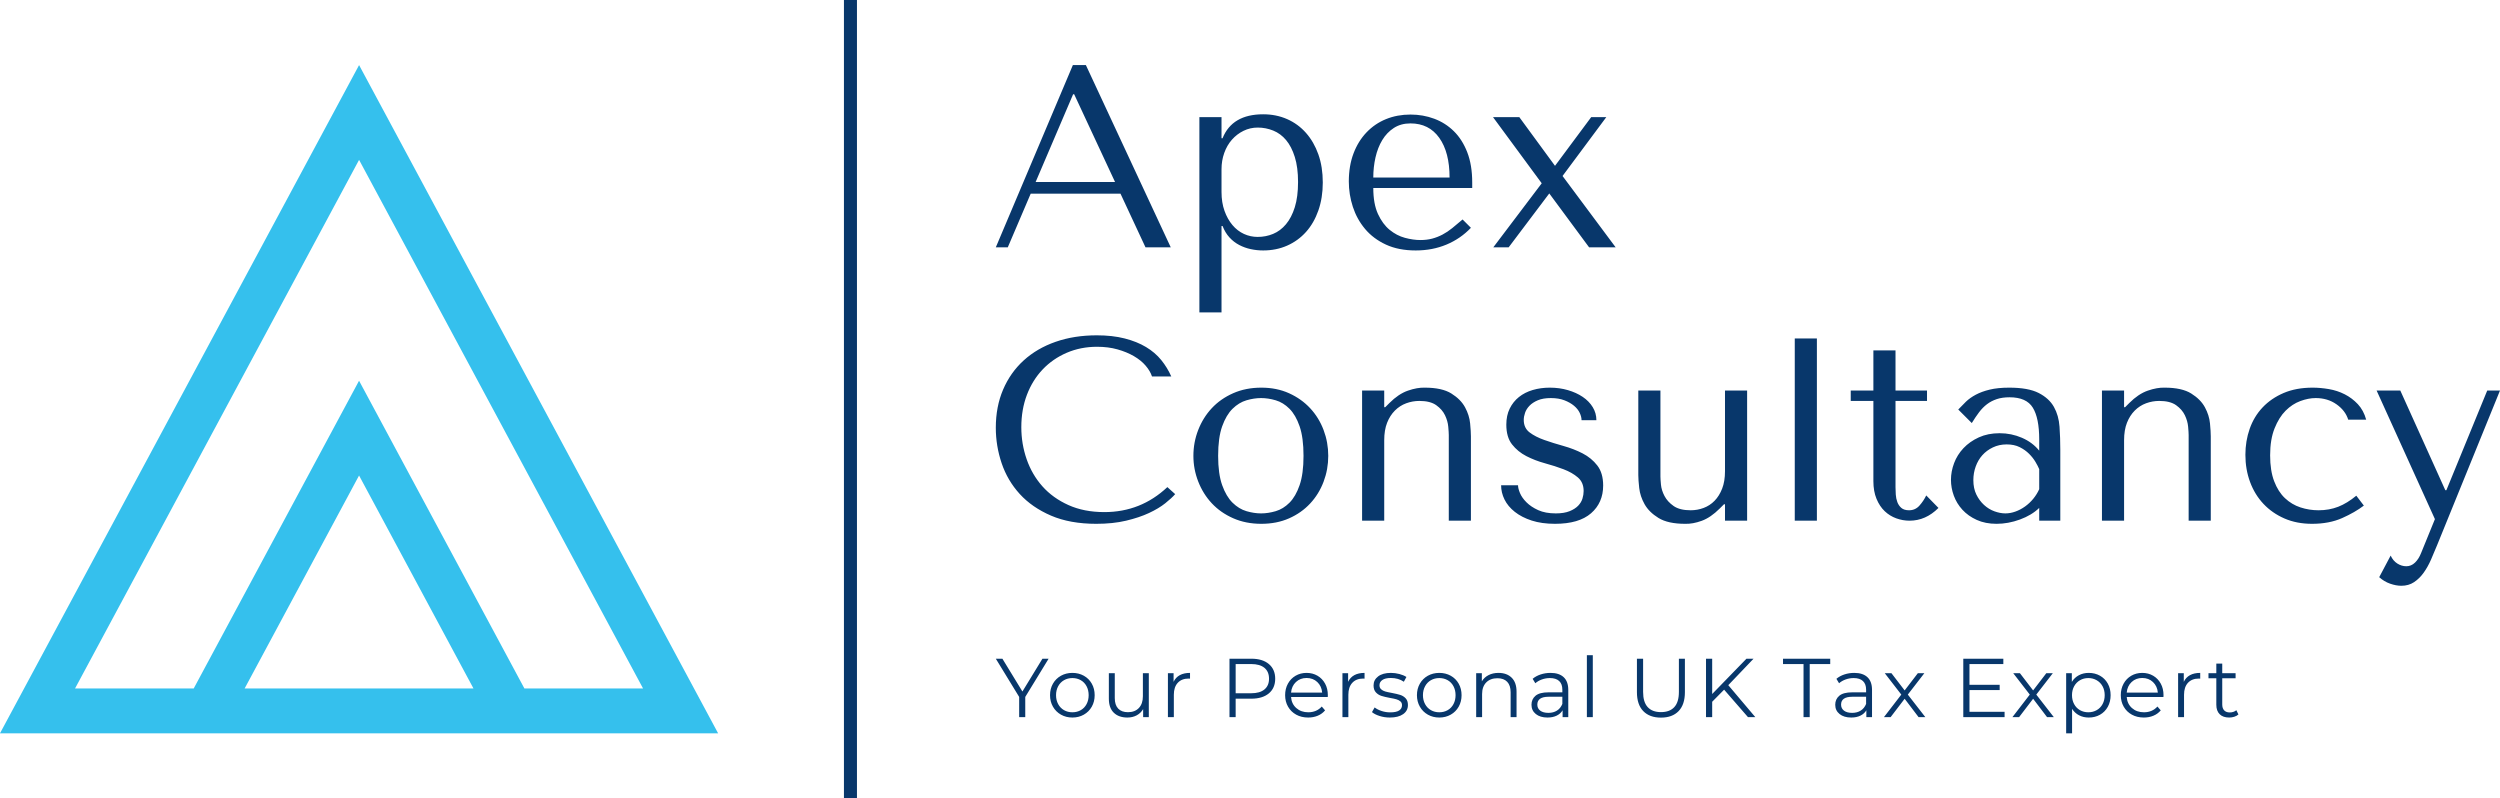
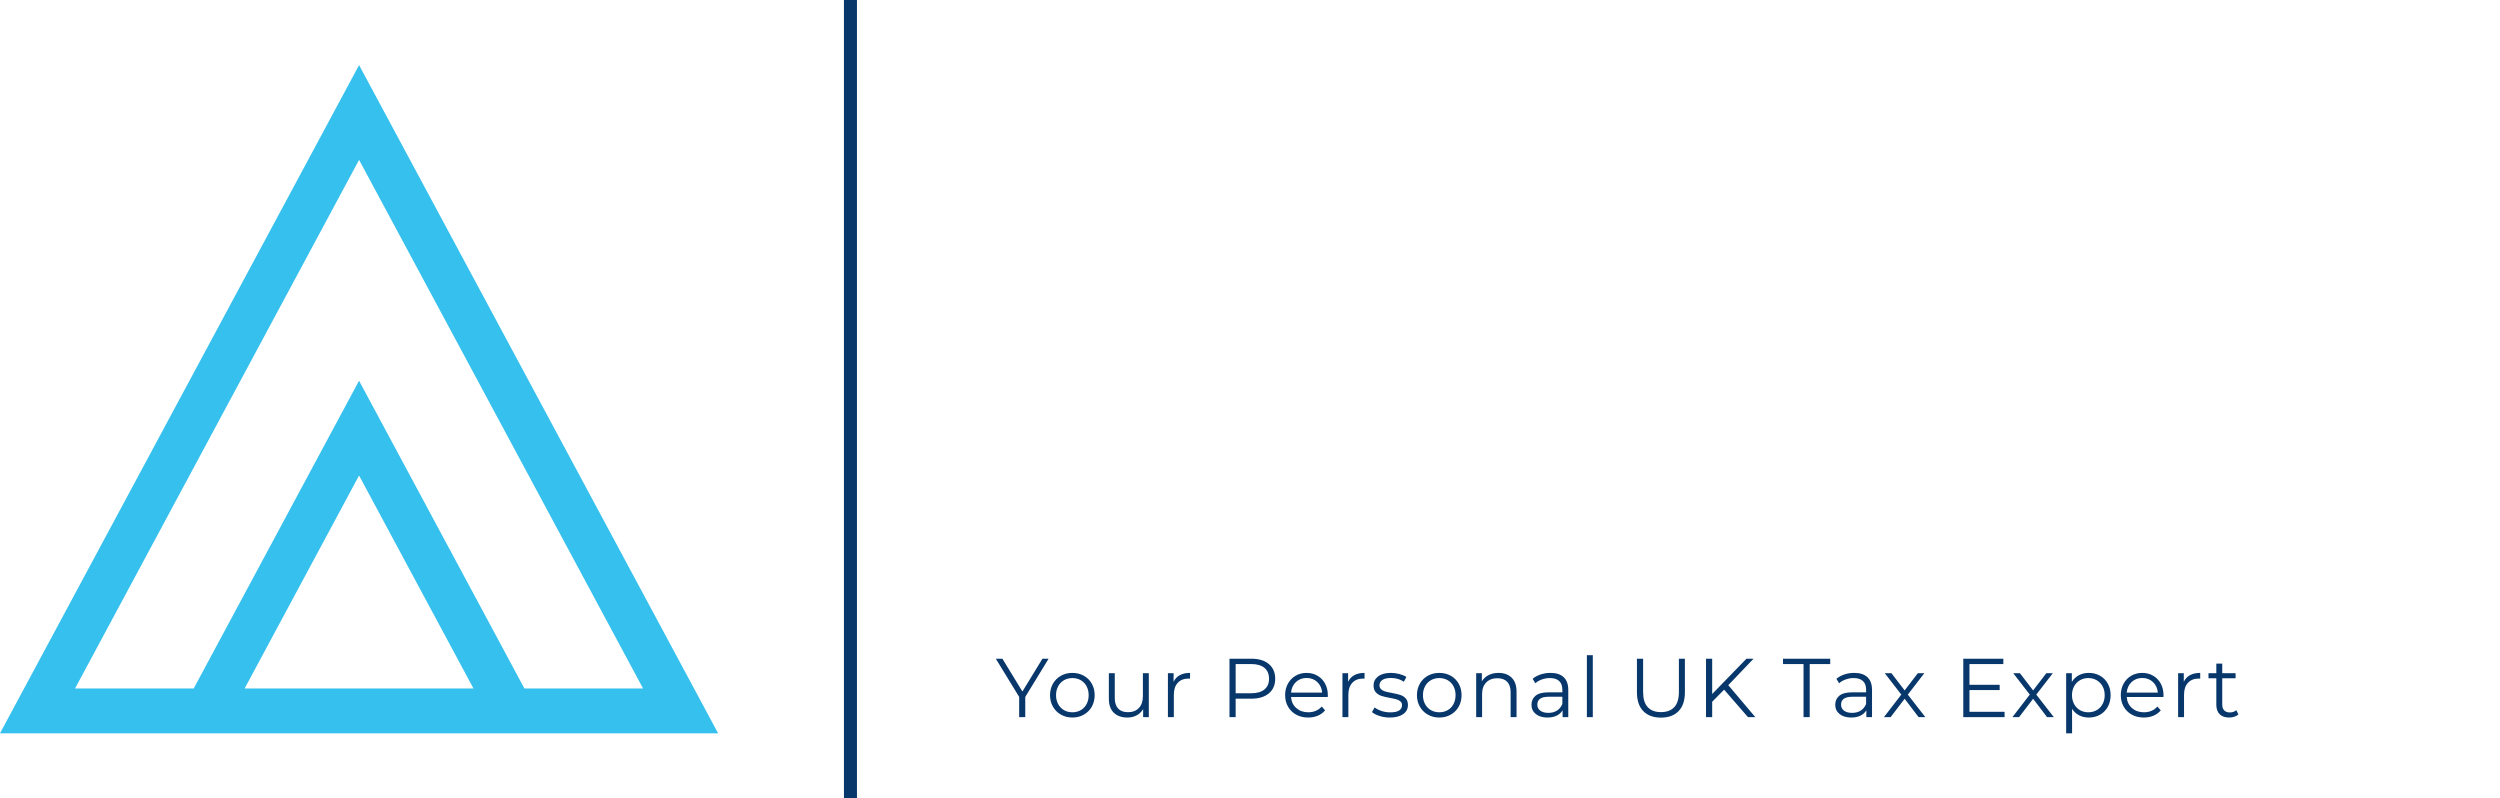
<svg xmlns="http://www.w3.org/2000/svg" viewBox="575 372.822 380 121.356" width="5000" height="1596.784" preserveAspectRatio="none">
  <defs />
  <style>.companyName {fill:#08376B;fill-opacity:1;}.icon1 {fill:#35C0ED;fill-opacity:1;}.icon2 {fill:#9AEBA6;fill-opacity:1;}.icon3 {fill:#2F90B0;fill-opacity:1;}.shapeStroke-str {stroke:#08376B;stroke-opacity:1;}.text {fill:#08376B;fill-opacity:1;}</style>
  <g opacity="1" transform="rotate(0 575 382.715)">
    <svg width="109.153" height="101.569" x="575" y="382.715" preserveAspectRatio="none" viewBox="-0.006 1.106 32.012 29.788">
      <g transform="matrix(1 0 0 1 0 0)" class="icon1">
        <g display="none">
          <g display="inline">
-             <path stroke-miterlimit="10" d="M31.166,30.485H0.834L16.001,2.077L31.166,30.485z" />
            <path stroke-miterlimit="10" d="M8.834,30.485L16,17.062l7.166,13.423" />
          </g>
        </g>
        <g>
          <path d="M-0.006,30.894h32.012L16.001,1.106L-0.006,30.894z M10.9,28.894l5.1-9.492l5.1,9.492H10.9z M23.37,28.894L16,15.177   L8.63,28.894H3.34L16.001,5.331L28.66,28.894H23.37z" />
        </g>
        <g display="none">
-           <path display="inline" d="M31.065,30.831c0.382-0.019,0.812-0.255,0.681-0.501c-0.011-0.02-0.022-0.041-0.033-0.061   c-0.004-0.022-0.016-0.04-0.031-0.058c-5.034-9.43-10.068-18.859-15.102-28.289c-0.202-0.378-0.945-0.214-1.125,0.122   C10.4,11.513,5.344,20.982,0.289,30.451c-0.125,0.233,0.107,0.398,0.33,0.398c10.111,0,20.221,0,30.332,0   C30.987,30.85,31.026,30.838,31.065,30.831z M2.047,30.12c-0.305-0.039-0.475-0.045-0.575-0.033   c0.218-1.293,2.257-3.969,2.729-4.853c1.665-3.118,3.329-6.236,4.994-9.354c2.252-4.218,4.504-8.436,6.756-12.655   c4.786,8.965,9.572,17.93,14.358,26.895c-2.225,0-4.45,0-6.675,0c-2.351-4.404-4.703-8.809-7.054-13.213   c-0.182-0.341-1.019-0.01-1.155,0.244c-2.308,4.323-4.616,8.646-6.924,12.969c-1.026,0-2.051,0-3.077,0   C4.337,30.12,3.129,30.258,2.047,30.12z M9.557,30.12c2.125-3.981,4.251-7.962,6.376-11.943c2.125,3.981,4.251,7.962,6.376,11.943   c-2.196,0-4.391,0-6.587,0C13.667,30.12,11.612,30.12,9.557,30.12z" />
-         </g>
+           </g>
        <g display="none">
          <g display="inline">
-             <path stroke-width="0.5" stroke-miterlimit="10" d="M31.166,30.485H0.834L16.001,2.077    L31.166,30.485z" />
            <path stroke-width="0.5" stroke-miterlimit="10" d="M8.834,30.485L16,17.062l7.166,13.423" />
          </g>
        </g>
      </g>
    </svg>
  </g>
  <g opacity="1" transform="rotate(0 726.363 382.715)">
    <svg width="228.637" height="79.145" x="726.363" y="382.715" preserveAspectRatio="none" viewBox="2 -28 231.12 80">
      <g transform="matrix(1 0 0 1 0 0)" class="companyName">
-         <path d="M7.36-8.24L21.16-8.24L25 0L28.88 0L15.84-28L13.84-28L2.00 0L3.84 0L7.36-8.24ZM14.04-23.52L20.32-10.04L8.12-10.04L13.88-23.52L14.04-23.52Z M33.28-20L33.28 10L36.68 10L36.68-3.28L36.84-3.28Q37.24-2.24 37.90-1.52Q38.56-0.80 39.40-0.36Q40.24 0.08 41.18 0.28Q42.12 0.48 43.08 0.48L43.08 0.48Q45.08 0.48 46.76-0.26Q48.44-1 49.66-2.36Q50.88-3.72 51.56-5.66Q52.24-7.60 52.24-9.96L52.24-9.96Q52.24-12.36 51.56-14.28Q50.88-16.20 49.66-17.58Q48.44-18.96 46.76-19.70Q45.08-20.44 43.08-20.44L43.08-20.44Q38.32-20.44 36.84-16.76L36.84-16.76L36.68-16.76L36.68-20L33.28-20ZM36.68-8.52L36.68-12Q36.68-13.32 37.10-14.50Q37.52-15.68 38.28-16.54Q39.04-17.40 40.06-17.90Q41.08-18.40 42.24-18.40L42.24-18.40Q43.48-18.40 44.62-17.94Q45.76-17.48 46.60-16.48Q47.44-15.48 47.94-13.88Q48.44-12.28 48.44-10.04L48.44-10.04Q48.44-7.76 47.94-6.16Q47.44-4.56 46.58-3.54Q45.72-2.52 44.60-2.06Q43.48-1.60 42.24-1.60L42.24-1.60Q41.12-1.60 40.12-2.06Q39.12-2.52 38.36-3.42Q37.60-4.32 37.14-5.60Q36.68-6.88 36.68-8.52L36.68-8.52Z M60.00-9.12L75.20-9.12L75.20-9.96Q75.20-12.64 74.44-14.60Q73.68-16.56 72.38-17.84Q71.08-19.12 69.36-19.76Q67.64-20.40 65.72-20.40L65.72-20.40Q63.68-20.40 61.96-19.70Q60.24-19 58.96-17.66Q57.68-16.32 56.96-14.42Q56.24-12.52 56.24-10.12L56.24-10.12Q56.24-8.12 56.86-6.22Q57.48-4.32 58.74-2.82Q60.00-1.32 61.94-0.42Q63.88 0.48 66.52 0.48L66.52 0.48Q69.08 0.48 71.24-0.42Q73.40-1.32 75-3L75-3L73.72-4.28Q72.88-3.56 72.14-2.96Q71.40-2.36 70.64-1.96Q69.88-1.56 69.06-1.34Q68.24-1.12 67.24-1.12L67.24-1.12Q66.12-1.12 64.86-1.46Q63.60-1.80 62.52-2.68Q61.44-3.56 60.72-5.12Q60.00-6.68 60.00-9.12L60.00-9.12ZM71.72-10.72L60.00-10.72Q60.00-12.32 60.34-13.82Q60.68-15.32 61.38-16.48Q62.08-17.64 63.16-18.34Q64.24-19.04 65.72-19.04L65.72-19.04Q68.56-19.04 70.14-16.82Q71.72-14.60 71.72-10.72L71.72-10.72Z M80.80 0L87.04-8.28L93.16 0L97.24 0L89.08-10.96L95.80-20L93.48-20L87.92-12.52L82.44-20L78.40-20L85.88-9.84L78.44 0L80.80 0Z M29.56 37.92L28.36 36.84Q24.28 40.68 18.68 40.68L18.68 40.68Q15.56 40.68 13.16 39.60Q10.76 38.52 9.16 36.72Q7.56 34.92 6.74 32.56Q5.92 30.20 5.92 27.64L5.92 27.64Q5.92 24.92 6.78 22.66Q7.64 20.40 9.20 18.76Q10.76 17.12 12.90 16.20Q15.04 15.28 17.56 15.28L17.56 15.28Q19.28 15.28 20.70 15.68Q22.12 16.08 23.22 16.72Q24.32 17.36 25.02 18.18Q25.72 19 26 19.84L26 19.84L28.96 19.84Q28.36 18.48 27.42 17.32Q26.48 16.16 25.08 15.32Q23.68 14.48 21.80 14Q19.92 13.52 17.52 13.52L17.52 13.52Q14.04 13.52 11.18 14.52Q8.32 15.52 6.28 17.38Q4.24 19.24 3.12 21.86Q2 24.48 2 27.72L2 27.72Q2 30.52 2.90 33.18Q3.80 35.84 5.68 37.90Q7.56 39.96 10.48 41.22Q13.40 42.48 17.44 42.48L17.44 42.48Q20 42.48 22.02 42Q24.04 41.52 25.54 40.82Q27.04 40.12 28.04 39.32Q29.04 38.52 29.56 37.92L29.56 37.92Z M53.08 32.04L53.08 32.04Q53.08 34.12 52.36 36.02Q51.64 37.92 50.30 39.36Q48.96 40.80 47.06 41.64Q45.16 42.48 42.80 42.48L42.80 42.48Q40.40 42.48 38.46 41.62Q36.52 40.76 35.18 39.32Q33.84 37.88 33.10 35.98Q32.36 34.08 32.36 32.04L32.36 32.04Q32.36 29.96 33.10 28.06Q33.84 26.16 35.18 24.72Q36.52 23.28 38.46 22.42Q40.40 21.56 42.80 21.56L42.80 21.56Q45.16 21.56 47.06 22.42Q48.96 23.28 50.30 24.72Q51.64 26.16 52.36 28.06Q53.08 29.96 53.08 32.04ZM49.28 32.04L49.28 32.04Q49.28 29.24 48.68 27.50Q48.08 25.76 47.12 24.80Q46.16 23.84 45 23.50Q43.84 23.16 42.76 23.16L42.76 23.16Q41.68 23.16 40.52 23.50Q39.36 23.84 38.38 24.80Q37.40 25.76 36.78 27.50Q36.16 29.24 36.16 32.04L36.16 32.04Q36.16 34.80 36.78 36.54Q37.40 38.28 38.38 39.24Q39.36 40.20 40.52 40.54Q41.68 40.88 42.76 40.88L42.76 40.88Q43.84 40.88 45 40.54Q46.16 40.20 47.12 39.24Q48.08 38.28 48.68 36.54Q49.28 34.80 49.28 32.04Z M71.60 42L75 42L75 29.04Q75 28.32 74.88 27.06Q74.76 25.80 74.10 24.58Q73.44 23.36 72 22.46Q70.56 21.56 67.92 21.56L67.92 21.56Q66.76 21.52 65.32 22.02Q63.88 22.52 62.48 23.92L62.48 23.92L61.84 24.56L61.68 24.56L61.68 22L58.28 22L58.28 42L61.68 42L61.68 29.64Q61.68 28.08 62.12 26.96Q62.56 25.84 63.32 25.08Q64.08 24.32 65.06 23.96Q66.04 23.60 67.08 23.60L67.08 23.60Q68.76 23.60 69.68 24.26Q70.60 24.92 71.02 25.80Q71.44 26.68 71.52 27.56Q71.60 28.44 71.60 28.84L71.60 28.84L71.60 42Z M92 26.56L94.28 26.56Q94.28 25.48 93.72 24.56Q93.16 23.64 92.18 22.98Q91.20 22.32 89.90 21.94Q88.60 21.56 87.12 21.56L87.12 21.56Q85.72 21.56 84.50 21.92Q83.28 22.28 82.38 23Q81.48 23.72 80.96 24.78Q80.44 25.84 80.44 27.24L80.44 27.24Q80.44 29.16 81.32 30.28Q82.20 31.40 83.52 32.08Q84.84 32.76 86.38 33.18Q87.92 33.60 89.24 34.10Q90.56 34.60 91.44 35.36Q92.32 36.12 92.32 37.44L92.32 37.44Q92.32 38 92.14 38.60Q91.96 39.20 91.48 39.70Q91 40.20 90.16 40.54Q89.32 40.88 88.04 40.88L88.04 40.88Q86.44 40.88 85.34 40.38Q84.24 39.88 83.54 39.18Q82.84 38.48 82.54 37.76Q82.24 37.04 82.24 36.56L82.24 36.56L79.64 36.56Q79.64 37.68 80.16 38.74Q80.68 39.80 81.74 40.64Q82.80 41.48 84.34 41.98Q85.88 42.48 87.92 42.48L87.92 42.48Q91.60 42.48 93.46 40.86Q95.32 39.24 95.32 36.60L95.32 36.60Q95.32 34.68 94.42 33.52Q93.52 32.36 92.16 31.66Q90.80 30.96 89.22 30.52Q87.64 30.08 86.28 29.60Q84.92 29.12 84.02 28.44Q83.12 27.76 83.12 26.52L83.12 26.52Q83.12 26 83.32 25.42Q83.52 24.84 84 24.34Q84.48 23.84 85.28 23.50Q86.08 23.16 87.28 23.16L87.28 23.16Q88.48 23.16 89.36 23.50Q90.24 23.84 90.84 24.34Q91.44 24.84 91.72 25.44Q92 26.04 92 26.56L92 26.56Z M104.12 22L100.72 22L100.72 35Q100.72 35.72 100.86 36.98Q101 38.24 101.68 39.46Q102.36 40.68 103.82 41.58Q105.28 42.48 107.92 42.48L107.92 42.48Q109.08 42.52 110.46 42.02Q111.84 41.52 113.24 40.12L113.24 40.12L113.88 39.48L114.04 39.48L114.04 42L117.44 42L117.44 22L114.04 22L114.04 34.40Q114.04 35.96 113.60 37.08Q113.16 38.20 112.44 38.94Q111.72 39.68 110.76 40.04Q109.80 40.40 108.76 40.40L108.76 40.40Q107.08 40.40 106.14 39.74Q105.20 39.08 104.74 38.20Q104.28 37.32 104.20 36.46Q104.12 35.60 104.12 35.20L104.12 35.20L104.12 22Z M128.16 42L128.16 14L124.76 14L124.76 42L128.16 42Z M136.84 23.60L133.36 23.60L133.36 22L136.84 22L136.84 15.84L140.24 15.84L140.24 22L145.08 22L145.08 23.60L140.24 23.60L140.24 36.88Q140.24 37.36 140.28 37.98Q140.32 38.60 140.52 39.14Q140.72 39.68 141.14 40.04Q141.56 40.40 142.32 40.40L142.32 40.40Q143.28 40.40 143.92 39.68Q144.56 38.96 144.96 38.12L144.96 38.12L146.84 40.04Q144.88 42 142.40 42L142.40 42Q141.36 42 140.36 41.64Q139.36 41.28 138.58 40.54Q137.80 39.80 137.32 38.64Q136.84 37.48 136.84 35.92L136.84 35.92L136.84 23.60Z M157.72 21.56L157.72 21.56Q160.64 21.56 162.24 22.38Q163.84 23.20 164.58 24.52Q165.32 25.84 165.44 27.56Q165.56 29.28 165.56 31.08L165.56 31.08L165.56 42L162.32 42L162.32 40.04Q161.16 41.16 159.36 41.82Q157.56 42.48 155.76 42.48L155.76 42.48Q154.04 42.48 152.72 41.88Q151.40 41.28 150.52 40.32Q149.64 39.36 149.20 38.16Q148.76 36.96 148.76 35.72L148.76 35.72Q148.76 34.44 149.24 33.16Q149.72 31.88 150.68 30.86Q151.64 29.84 153.04 29.20Q154.44 28.56 156.24 28.56L156.24 28.56Q158.04 28.56 159.66 29.26Q161.28 29.96 162.32 31.24L162.32 31.24L162.32 29.52Q162.32 26.24 161.34 24.64Q160.36 23.04 157.76 23.04L157.76 23.04Q156.64 23.04 155.80 23.32Q154.96 23.60 154.30 24.10Q153.64 24.60 153.08 25.34Q152.52 26.08 151.96 27L151.96 27L149.88 24.92Q150.44 24.32 151.06 23.72Q151.68 23.12 152.58 22.64Q153.48 22.16 154.72 21.86Q155.96 21.56 157.72 21.56ZM162.32 37.16L162.32 34.08Q162.12 33.60 161.74 32.96Q161.36 32.32 160.76 31.72Q160.16 31.12 159.32 30.70Q158.48 30.28 157.32 30.28L157.32 30.28Q156.16 30.28 155.20 30.74Q154.24 31.20 153.58 31.94Q152.92 32.68 152.56 33.68Q152.20 34.68 152.20 35.76L152.20 35.76Q152.20 37.04 152.66 37.98Q153.12 38.92 153.84 39.58Q154.56 40.24 155.44 40.56Q156.32 40.88 157.12 40.88L157.12 40.88Q157.88 40.88 158.66 40.60Q159.44 40.32 160.14 39.82Q160.84 39.32 161.40 38.64Q161.96 37.96 162.32 37.16L162.32 37.16Z M185.28 42L188.68 42L188.68 29.04Q188.68 28.32 188.56 27.06Q188.44 25.80 187.78 24.58Q187.12 23.36 185.68 22.46Q184.24 21.56 181.60 21.56L181.60 21.56Q180.44 21.52 179 22.02Q177.56 22.52 176.16 23.92L176.16 23.92L175.52 24.56L175.36 24.56L175.36 22L171.96 22L171.96 42L175.36 42L175.36 29.64Q175.36 28.08 175.80 26.96Q176.24 25.84 177 25.08Q177.76 24.32 178.74 23.96Q179.72 23.60 180.76 23.60L180.76 23.60Q182.44 23.60 183.36 24.26Q184.28 24.92 184.70 25.80Q185.12 26.68 185.20 27.56Q185.28 28.44 185.28 28.84L185.28 28.84L185.28 42Z M205.24 40.40L205.24 40.40Q203.80 40.40 202.46 39.96Q201.12 39.52 200.08 38.54Q199.04 37.56 198.42 35.94Q197.80 34.32 197.80 31.96L197.80 31.96Q197.80 29.52 198.48 27.82Q199.16 26.12 200.18 25.10Q201.20 24.08 202.44 23.62Q203.68 23.16 204.80 23.16L204.80 23.16Q206.64 23.16 208 24.12Q209.36 25.08 209.80 26.48L209.80 26.48L212.56 26.48Q212.16 25.04 211.28 24.10Q210.40 23.16 209.26 22.58Q208.12 22 206.82 21.78Q205.52 21.56 204.32 21.56L204.32 21.56Q201.80 21.56 199.88 22.38Q197.96 23.20 196.64 24.60Q195.32 26 194.66 27.88Q194 29.76 194 31.88L194 31.88Q194 34.12 194.72 36.06Q195.44 38 196.78 39.42Q198.12 40.84 200 41.66Q201.88 42.48 204.24 42.48L204.24 42.48Q206.88 42.48 208.86 41.60Q210.84 40.72 212.20 39.68L212.20 39.68L211.04 38.16Q209.64 39.32 208.26 39.86Q206.88 40.40 205.24 40.40Z M224.88 37.32L224.72 37.32L217.80 22L214.16 22L223.12 41.76L221 46.96Q220.64 47.88 220.06 48.44Q219.48 49 218.72 49L218.72 49Q218 49 217.34 48.58Q216.68 48.16 216.32 47.36L216.32 47.36L214.56 50.68Q215.32 51.36 216.24 51.68Q217.16 52 217.96 52L217.96 52Q219.08 52 219.92 51.44Q220.76 50.88 221.40 49.98Q222.04 49.08 222.52 47.98Q223 46.88 223.44 45.80L223.44 45.80L233.12 22L231.16 22L224.88 37.32Z" />
-       </g>
+         </g>
    </svg>
  </g>
  <g opacity="1" transform="rotate(0 703.279 372.822)">
    <svg width="1.979" height="121.356" x="703.279" y="372.822" preserveAspectRatio="none" viewBox="0 0 1.979 121.356">
      <rect x="0" y="0" width="1.979" height="121.356" class="companyName shapeStroke-str" style="stroke-width:0;" rx="0px" ry="0px" />
    </svg>
  </g>
  <g opacity="1" transform="rotate(0 726.363 472.413)">
    <svg width="188.878" height="11.872" x="726.363" y="472.413" preserveAspectRatio="none" viewBox="0.04 -29.68 595.8 37.44">
      <g transform="matrix(1 0 0 1 0 0)" class="text">
        <path d="M25.36-28L14.16-9.68L14.16 0L11.24 0L11.24-9.68L0.04-28L3.20-28L12.80-12.28L22.40-28L25.36-28Z M36.76 0.20Q33.72 0.20 31.28-1.18Q28.84-2.56 27.44-5Q26.04-7.44 26.04-10.52L26.04-10.52Q26.04-13.60 27.44-16.04Q28.84-18.48 31.28-19.84Q33.72-21.20 36.76-21.20L36.76-21.20Q39.80-21.20 42.24-19.84Q44.68-18.48 46.06-16.04Q47.44-13.60 47.44-10.52L47.44-10.52Q47.44-7.44 46.06-5Q44.68-2.56 42.24-1.18Q39.80 0.20 36.76 0.20L36.76 0.20ZM36.76-2.32Q39-2.32 40.78-3.34Q42.56-4.36 43.56-6.24Q44.56-8.12 44.56-10.52L44.56-10.52Q44.56-12.92 43.56-14.80Q42.56-16.68 40.78-17.70Q39-18.72 36.76-18.72L36.76-18.72Q34.52-18.72 32.74-17.70Q30.96-16.68 29.94-14.80Q28.92-12.92 28.92-10.52L28.92-10.52Q28.92-8.12 29.94-6.24Q30.96-4.36 32.74-3.34Q34.52-2.32 36.76-2.32L36.76-2.32Z M70.56-21.04L73.40-21.04L73.40 0L70.68 0L70.68-3.84Q69.56-1.92 67.60-0.86Q65.64 0.20 63.12 0.20L63.12 0.20Q59 0.20 56.62-2.10Q54.24-4.40 54.24-8.84L54.24-8.84L54.24-21.04L57.08-21.04L57.08-9.12Q57.08-5.80 58.72-4.08Q60.36-2.36 63.40-2.36L63.40-2.36Q66.72-2.36 68.64-4.38Q70.56-6.40 70.56-10L70.56-10L70.56-21.04Z M85.28-16.92Q86.28-19.04 88.26-20.12Q90.24-21.20 93.16-21.20L93.16-21.20L93.16-18.44L92.48-18.48Q89.16-18.48 87.28-16.44Q85.40-14.40 85.40-10.72L85.40-10.72L85.40 0L82.56 0L82.56-21.04L85.28-21.04L85.28-16.92Z M122.56-28Q127.92-28 130.96-25.44Q134.00-22.88 134.00-18.40L134.00-18.40Q134.00-13.92 130.96-11.38Q127.92-8.84 122.56-8.84L122.56-8.84L115.04-8.84L115.04 0L112.08 0L112.08-28L122.56-28ZM122.48-11.44Q126.64-11.44 128.84-13.26Q131.04-15.08 131.04-18.40L131.04-18.40Q131.04-21.80 128.84-23.62Q126.64-25.44 122.48-25.44L122.48-25.44L115.04-25.44L115.04-11.44L122.48-11.44Z M159.24-10.52L159.20-9.64L141.60-9.64Q141.84-6.36 144.12-4.34Q146.40-2.32 149.88-2.32L149.88-2.32Q151.84-2.32 153.48-3.02Q155.12-3.72 156.32-5.08L156.32-5.08L157.92-3.24Q156.52-1.56 154.42-0.68Q152.32 0.20 149.80 0.20L149.80 0.20Q146.56 0.20 144.06-1.18Q141.56-2.56 140.16-5Q138.76-7.44 138.76-10.52L138.76-10.52Q138.76-13.60 140.10-16.04Q141.44-18.48 143.78-19.84Q146.12-21.20 149.04-21.20L149.04-21.20Q151.96-21.20 154.28-19.84Q156.60-18.48 157.92-16.06Q159.24-13.64 159.24-10.52L159.24-10.52ZM149.04-18.76Q146-18.76 143.94-16.82Q141.88-14.88 141.60-11.76L141.60-11.76L156.52-11.76Q156.24-14.88 154.18-16.82Q152.12-18.76 149.04-18.76L149.04-18.76Z M168.96-16.92Q169.96-19.04 171.94-20.12Q173.92-21.20 176.84-21.20L176.84-21.20L176.84-18.44L176.16-18.48Q172.84-18.48 170.96-16.44Q169.08-14.40 169.08-10.72L169.08-10.72L169.08 0L166.24 0L166.24-21.04L168.96-21.04L168.96-16.92Z M188.96 0.20Q186.40 0.20 184.06-0.54Q181.72-1.28 180.40-2.40L180.40-2.40L181.68-4.64Q183.00-3.60 185.00-2.94Q187.00-2.28 189.16-2.28L189.16-2.28Q192.04-2.28 193.42-3.18Q194.80-4.08 194.80-5.72L194.80-5.72Q194.80-6.88 194.04-7.54Q193.28-8.20 192.12-8.54Q190.96-8.88 189.04-9.20L189.04-9.20Q186.48-9.68 184.92-10.18Q183.36-10.68 182.26-11.88Q181.16-13.08 181.16-15.20L181.16-15.20Q181.16-17.84 183.36-19.52Q185.56-21.20 189.48-21.20L189.48-21.20Q191.52-21.20 193.56-20.66Q195.60-20.12 196.92-19.24L196.92-19.24L195.68-16.96Q193.08-18.76 189.48-18.76L189.48-18.76Q186.76-18.76 185.38-17.80Q184.00-16.84 184.00-15.28L184.00-15.28Q184.00-14.08 184.78-13.36Q185.56-12.64 186.72-12.30Q187.88-11.96 189.92-11.60L189.92-11.60Q192.44-11.12 193.96-10.64Q195.48-10.16 196.56-9Q197.64-7.84 197.64-5.80L197.64-5.80Q197.64-3.04 195.34-1.42Q193.04 0.20 188.96 0.20L188.96 0.20Z M212.68 0.20Q209.64 0.20 207.20-1.18Q204.76-2.56 203.36-5Q201.96-7.44 201.96-10.52L201.96-10.52Q201.96-13.60 203.36-16.04Q204.76-18.48 207.20-19.84Q209.64-21.20 212.68-21.20L212.68-21.20Q215.72-21.20 218.16-19.84Q220.60-18.48 221.98-16.04Q223.36-13.60 223.36-10.52L223.36-10.52Q223.36-7.44 221.98-5Q220.60-2.56 218.16-1.18Q215.72 0.20 212.68 0.20L212.68 0.20ZM212.68-2.32Q214.92-2.32 216.70-3.34Q218.48-4.36 219.48-6.24Q220.48-8.12 220.48-10.52L220.48-10.52Q220.48-12.92 219.48-14.80Q218.48-16.68 216.70-17.70Q214.92-18.72 212.68-18.72L212.68-18.72Q210.44-18.72 208.66-17.70Q206.88-16.68 205.86-14.80Q204.84-12.92 204.84-10.52L204.84-10.52Q204.84-8.12 205.86-6.24Q206.88-4.36 208.66-3.34Q210.44-2.32 212.68-2.32L212.68-2.32Z M241.08-21.20Q245.04-21.20 247.38-18.90Q249.72-16.60 249.72-12.20L249.72-12.20L249.72 0L246.88 0L246.88-11.92Q246.88-15.20 245.24-16.92Q243.60-18.64 240.56-18.64L240.56-18.64Q237.16-18.64 235.18-16.62Q233.20-14.60 233.20-11.04L233.20-11.04L233.20 0L230.36 0L230.36-21.04L233.08-21.04L233.08-17.16Q234.24-19.08 236.30-20.14Q238.36-21.20 241.08-21.20L241.08-21.20Z M266.00-21.20Q270.12-21.20 272.32-19.14Q274.52-17.08 274.52-13.04L274.52-13.04L274.52 0L271.80 0L271.80-3.28Q270.84-1.64 268.98-0.72Q267.12 0.20 264.56 0.20L264.56 0.20Q261.04 0.20 258.96-1.48Q256.88-3.16 256.88-5.92L256.88-5.92Q256.88-8.60 258.82-10.24Q260.76-11.88 265.00-11.88L265.00-11.88L271.68-11.88L271.68-13.16Q271.68-15.88 270.16-17.30Q268.64-18.72 265.72-18.72L265.72-18.72Q263.72-18.72 261.88-18.06Q260.04-17.40 258.72-16.24L258.72-16.24L257.44-18.36Q259.04-19.72 261.28-20.46Q263.52-21.20 266.00-21.20L266.00-21.20ZM265.00-2.04Q267.40-2.04 269.12-3.14Q270.84-4.24 271.68-6.32L271.68-6.32L271.68-9.76L265.08-9.76Q259.68-9.76 259.68-6L259.68-6Q259.68-4.16 261.08-3.10Q262.48-2.04 265.00-2.04L265.00-2.04Z M283.44 0L283.44-29.68L286.28-29.68L286.28 0L283.44 0Z M318.96 0.24Q313.52 0.24 310.48-2.88Q307.44-6 307.44-11.96L307.44-11.96L307.44-28L310.40-28L310.40-12.08Q310.40-7.20 312.60-4.80Q314.80-2.40 318.96-2.40L318.96-2.40Q323.16-2.40 325.36-4.80Q327.56-7.20 327.56-12.08L327.56-12.08L327.56-28L330.44-28L330.44-11.96Q330.44-6 327.42-2.88Q324.40 0.24 318.96 0.24L318.96 0.24Z M360.68 0L349.24-13.16L343.52-7.36L343.52 0L340.56 0L340.56-28L343.52-28L343.52-11.08L359.96-28L363.36-28L351.24-15.32L364.20 0L360.68 0Z M387.32 0L387.32-25.44L377.48-25.44L377.48-28L400.12-28L400.12-25.44L390.28-25.44L390.28 0L387.32 0Z M411.64-21.20Q415.76-21.20 417.96-19.14Q420.16-17.08 420.16-13.04L420.16-13.04L420.16 0L417.44 0L417.44-3.28Q416.48-1.64 414.62-0.72Q412.76 0.20 410.20 0.20L410.20 0.20Q406.68 0.20 404.60-1.48Q402.52-3.16 402.52-5.92L402.52-5.92Q402.52-8.60 404.46-10.24Q406.40-11.88 410.64-11.88L410.64-11.88L417.32-11.88L417.32-13.16Q417.32-15.88 415.80-17.30Q414.28-18.72 411.36-18.72L411.36-18.72Q409.36-18.72 407.52-18.06Q405.68-17.40 404.36-16.24L404.36-16.24L403.08-18.36Q404.68-19.72 406.92-20.46Q409.16-21.20 411.64-21.20L411.64-21.20ZM410.64-2.04Q413.04-2.04 414.76-3.14Q416.48-4.24 417.32-6.32L417.32-6.32L417.32-9.76L410.72-9.76Q405.32-9.76 405.32-6L405.32-6Q405.32-4.16 406.72-3.10Q408.12-2.04 410.64-2.04L410.64-2.04Z M445.72 0L442.48 0L435.80-8.80L429.08 0L425.88 0L434.20-10.80L426.28-21.04L429.48-21.04L435.80-12.80L442.12-21.04L445.24-21.04L437.32-10.80L445.72 0Z M466.88-2.56L483.72-2.56L483.72 0L463.92 0L463.92-28L483.12-28L483.12-25.44L466.88-25.44L466.88-15.48L481.36-15.48L481.36-12.96L466.88-12.96L466.88-2.56Z M507.32 0L504.08 0L497.40-8.80L490.68 0L487.48 0L495.80-10.80L487.88-21.04L491.08-21.04L497.40-12.80L503.72-21.04L506.84-21.04L498.92-10.80L507.32 0Z M524.08-21.20Q527.04-21.20 529.44-19.86Q531.84-18.52 533.20-16.08Q534.56-13.64 534.56-10.52L534.56-10.52Q534.56-7.36 533.20-4.92Q531.84-2.48 529.46-1.14Q527.08 0.20 524.08 0.20L524.08 0.20Q521.52 0.20 519.46-0.86Q517.40-1.92 516.08-3.96L516.08-3.96L516.08 7.76L513.24 7.76L513.24-21.04L515.96-21.04L515.96-16.88Q517.24-18.96 519.34-20.08Q521.44-21.20 524.08-21.20L524.08-21.20ZM523.88-2.32Q526.08-2.32 527.88-3.34Q529.68-4.36 530.70-6.24Q531.72-8.12 531.72-10.52L531.72-10.52Q531.72-12.92 530.70-14.78Q529.68-16.64 527.88-17.68Q526.08-18.72 523.88-18.72L523.88-18.72Q521.64-18.72 519.86-17.68Q518.08-16.64 517.06-14.78Q516.04-12.92 516.04-10.52L516.04-10.52Q516.04-8.12 517.06-6.24Q518.08-4.36 519.86-3.34Q521.64-2.32 523.88-2.32L523.88-2.32Z M559.92-10.52L559.88-9.64L542.28-9.64Q542.52-6.36 544.80-4.34Q547.08-2.32 550.56-2.32L550.56-2.32Q552.52-2.32 554.16-3.02Q555.80-3.72 557.00-5.08L557.00-5.08L558.60-3.24Q557.20-1.56 555.10-0.68Q553.00 0.20 550.48 0.20L550.48 0.20Q547.24 0.20 544.74-1.18Q542.24-2.56 540.84-5Q539.44-7.44 539.44-10.52L539.44-10.52Q539.44-13.60 540.78-16.04Q542.12-18.48 544.46-19.84Q546.80-21.20 549.72-21.20L549.72-21.20Q552.64-21.20 554.96-19.84Q557.28-18.48 558.60-16.06Q559.92-13.64 559.92-10.52L559.92-10.52ZM549.72-18.76Q546.68-18.76 544.62-16.82Q542.56-14.88 542.28-11.76L542.28-11.76L557.20-11.76Q556.92-14.88 554.86-16.82Q552.80-18.76 549.72-18.76L549.72-18.76Z M569.64-16.92Q570.64-19.04 572.62-20.12Q574.60-21.20 577.52-21.20L577.52-21.20L577.52-18.44L576.84-18.48Q573.52-18.48 571.64-16.44Q569.76-14.40 569.76-10.72L569.76-10.72L569.76 0L566.92 0L566.92-21.04L569.64-21.04L569.64-16.92Z M594.84-3.32L595.84-1.28Q595.04-0.56 593.86-0.18Q592.68 0.20 591.40 0.20L591.40 0.20Q588.44 0.20 586.84-1.40Q585.24-3 585.24-5.92L585.24-5.92L585.24-18.64L581.48-18.64L581.48-21.04L585.24-21.04L585.24-25.64L588.08-25.64L588.08-21.04L594.48-21.04L594.48-18.64L588.08-18.64L588.08-6.08Q588.08-4.20 589.02-3.22Q589.96-2.24 591.72-2.24L591.72-2.24Q592.60-2.24 593.42-2.52Q594.24-2.80 594.84-3.32L594.84-3.32Z" />
      </g>
    </svg>
  </g>
</svg>